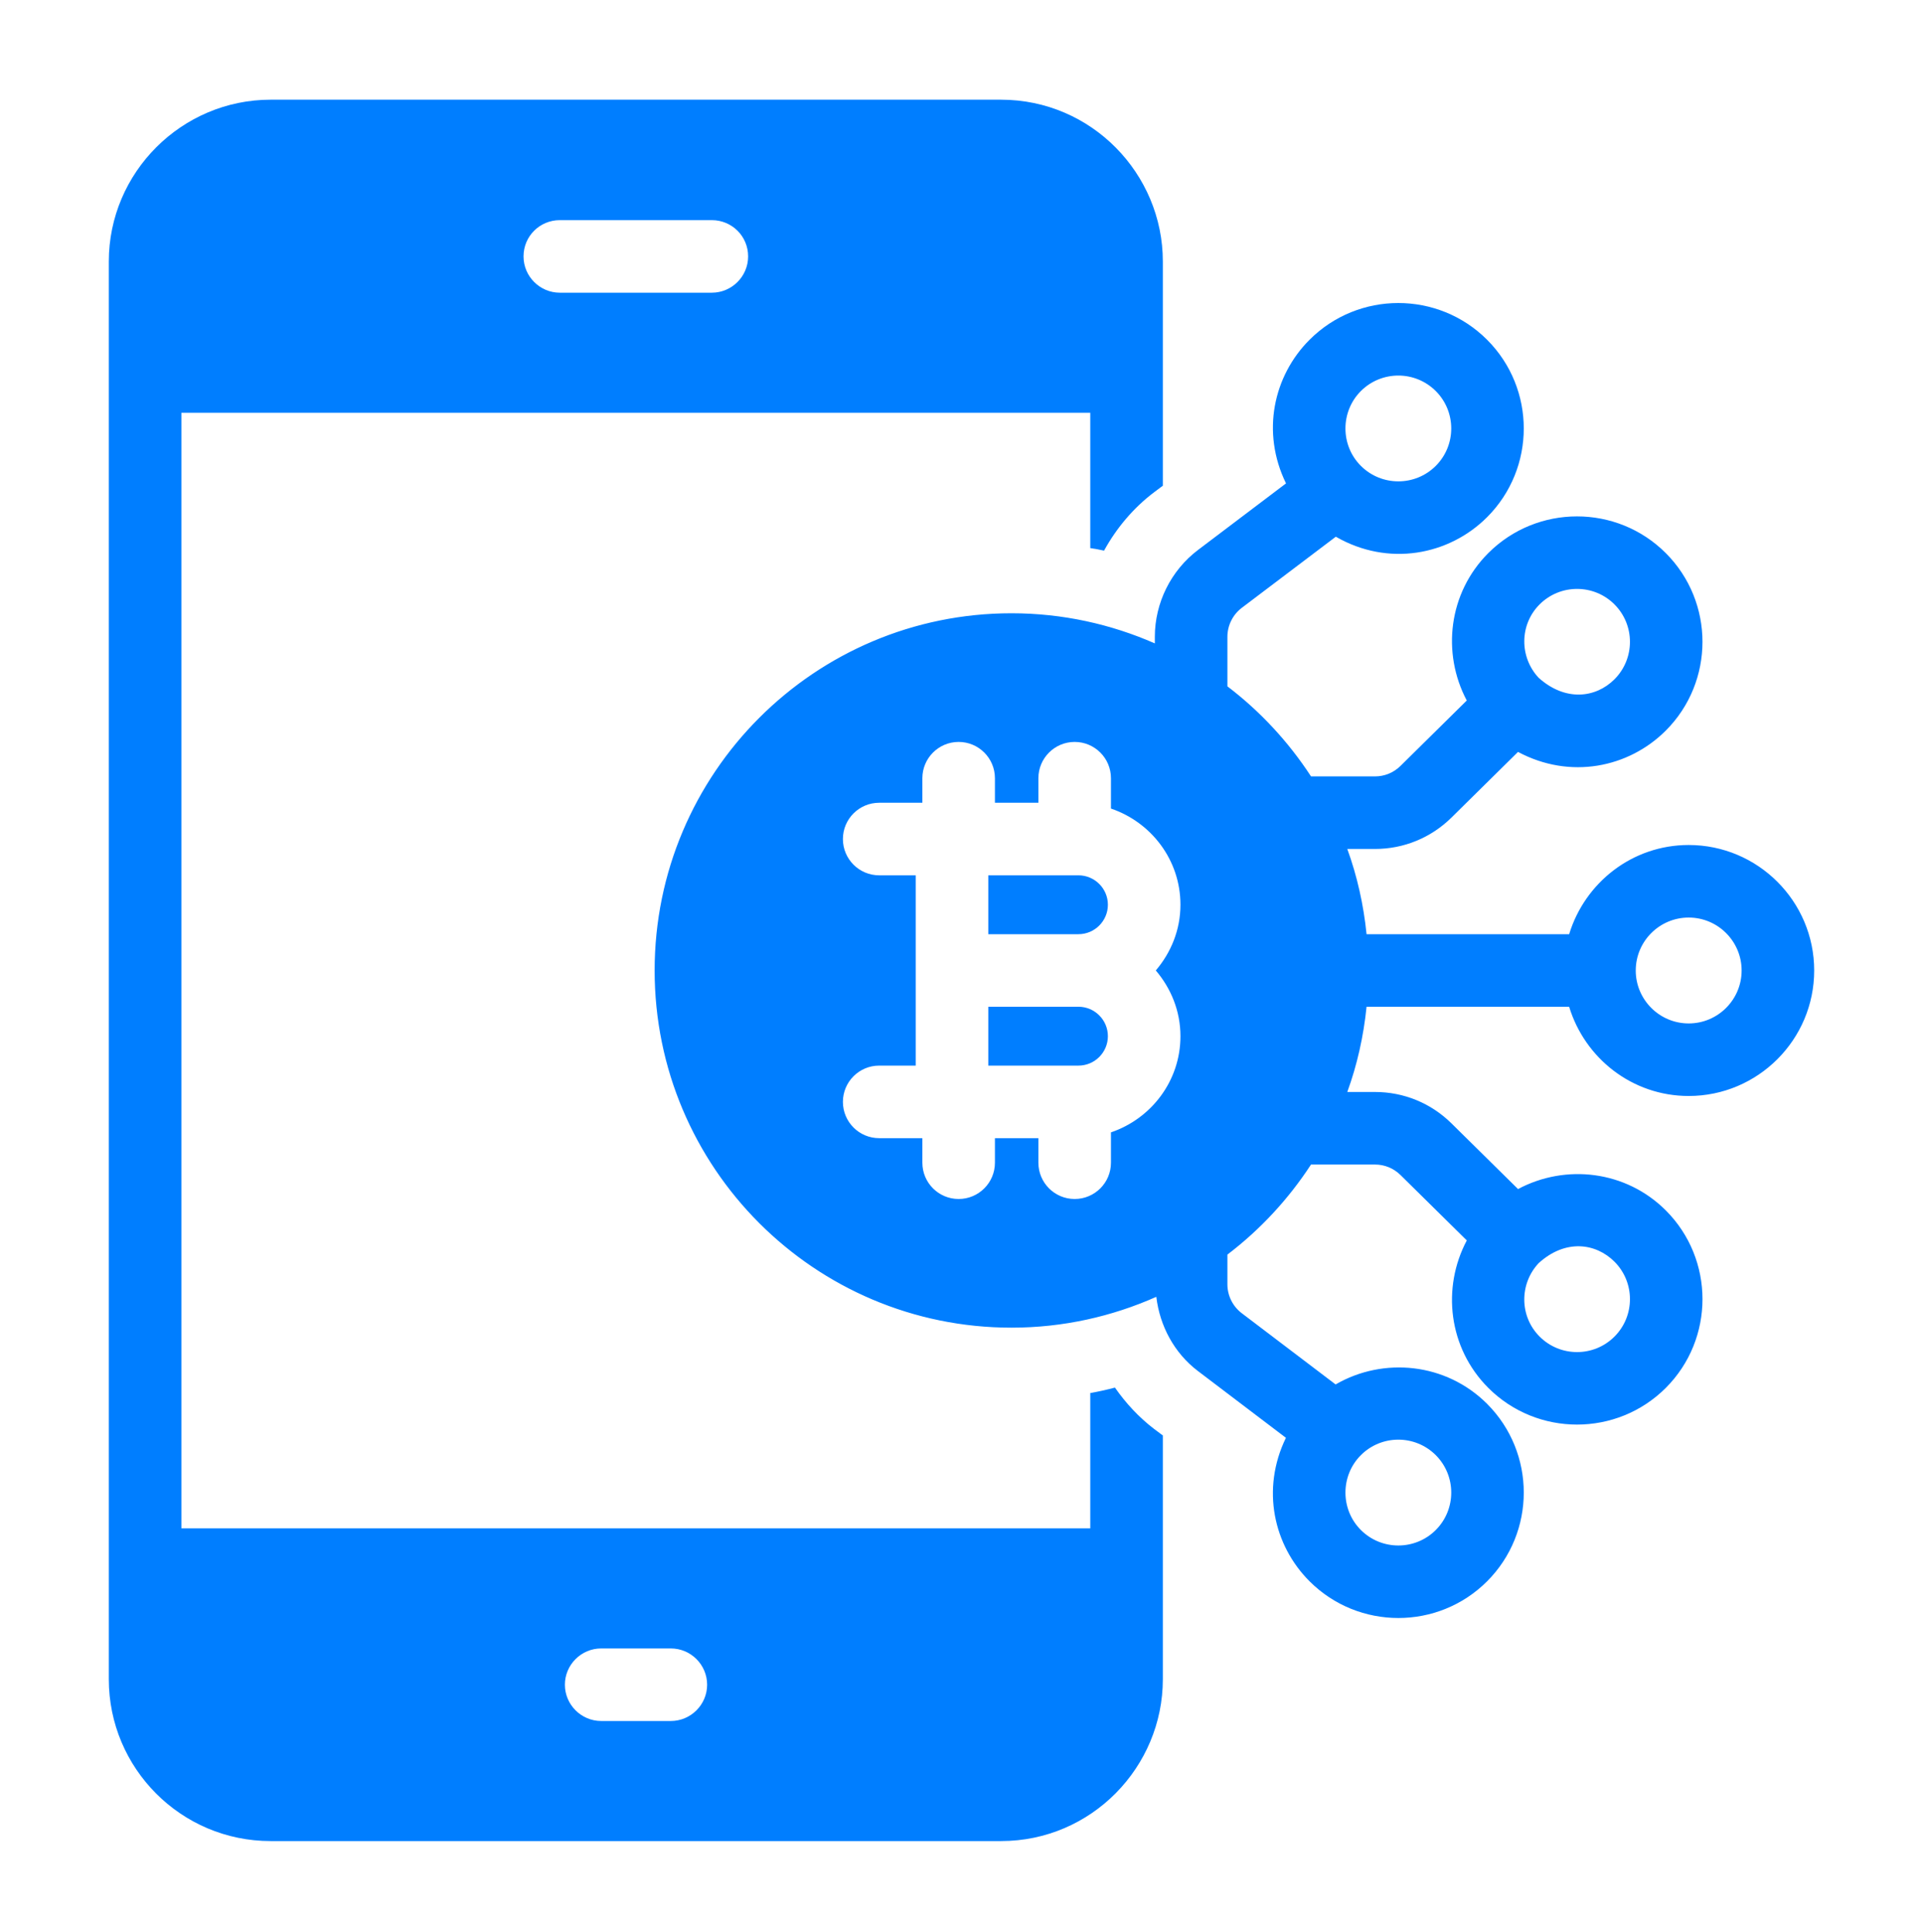
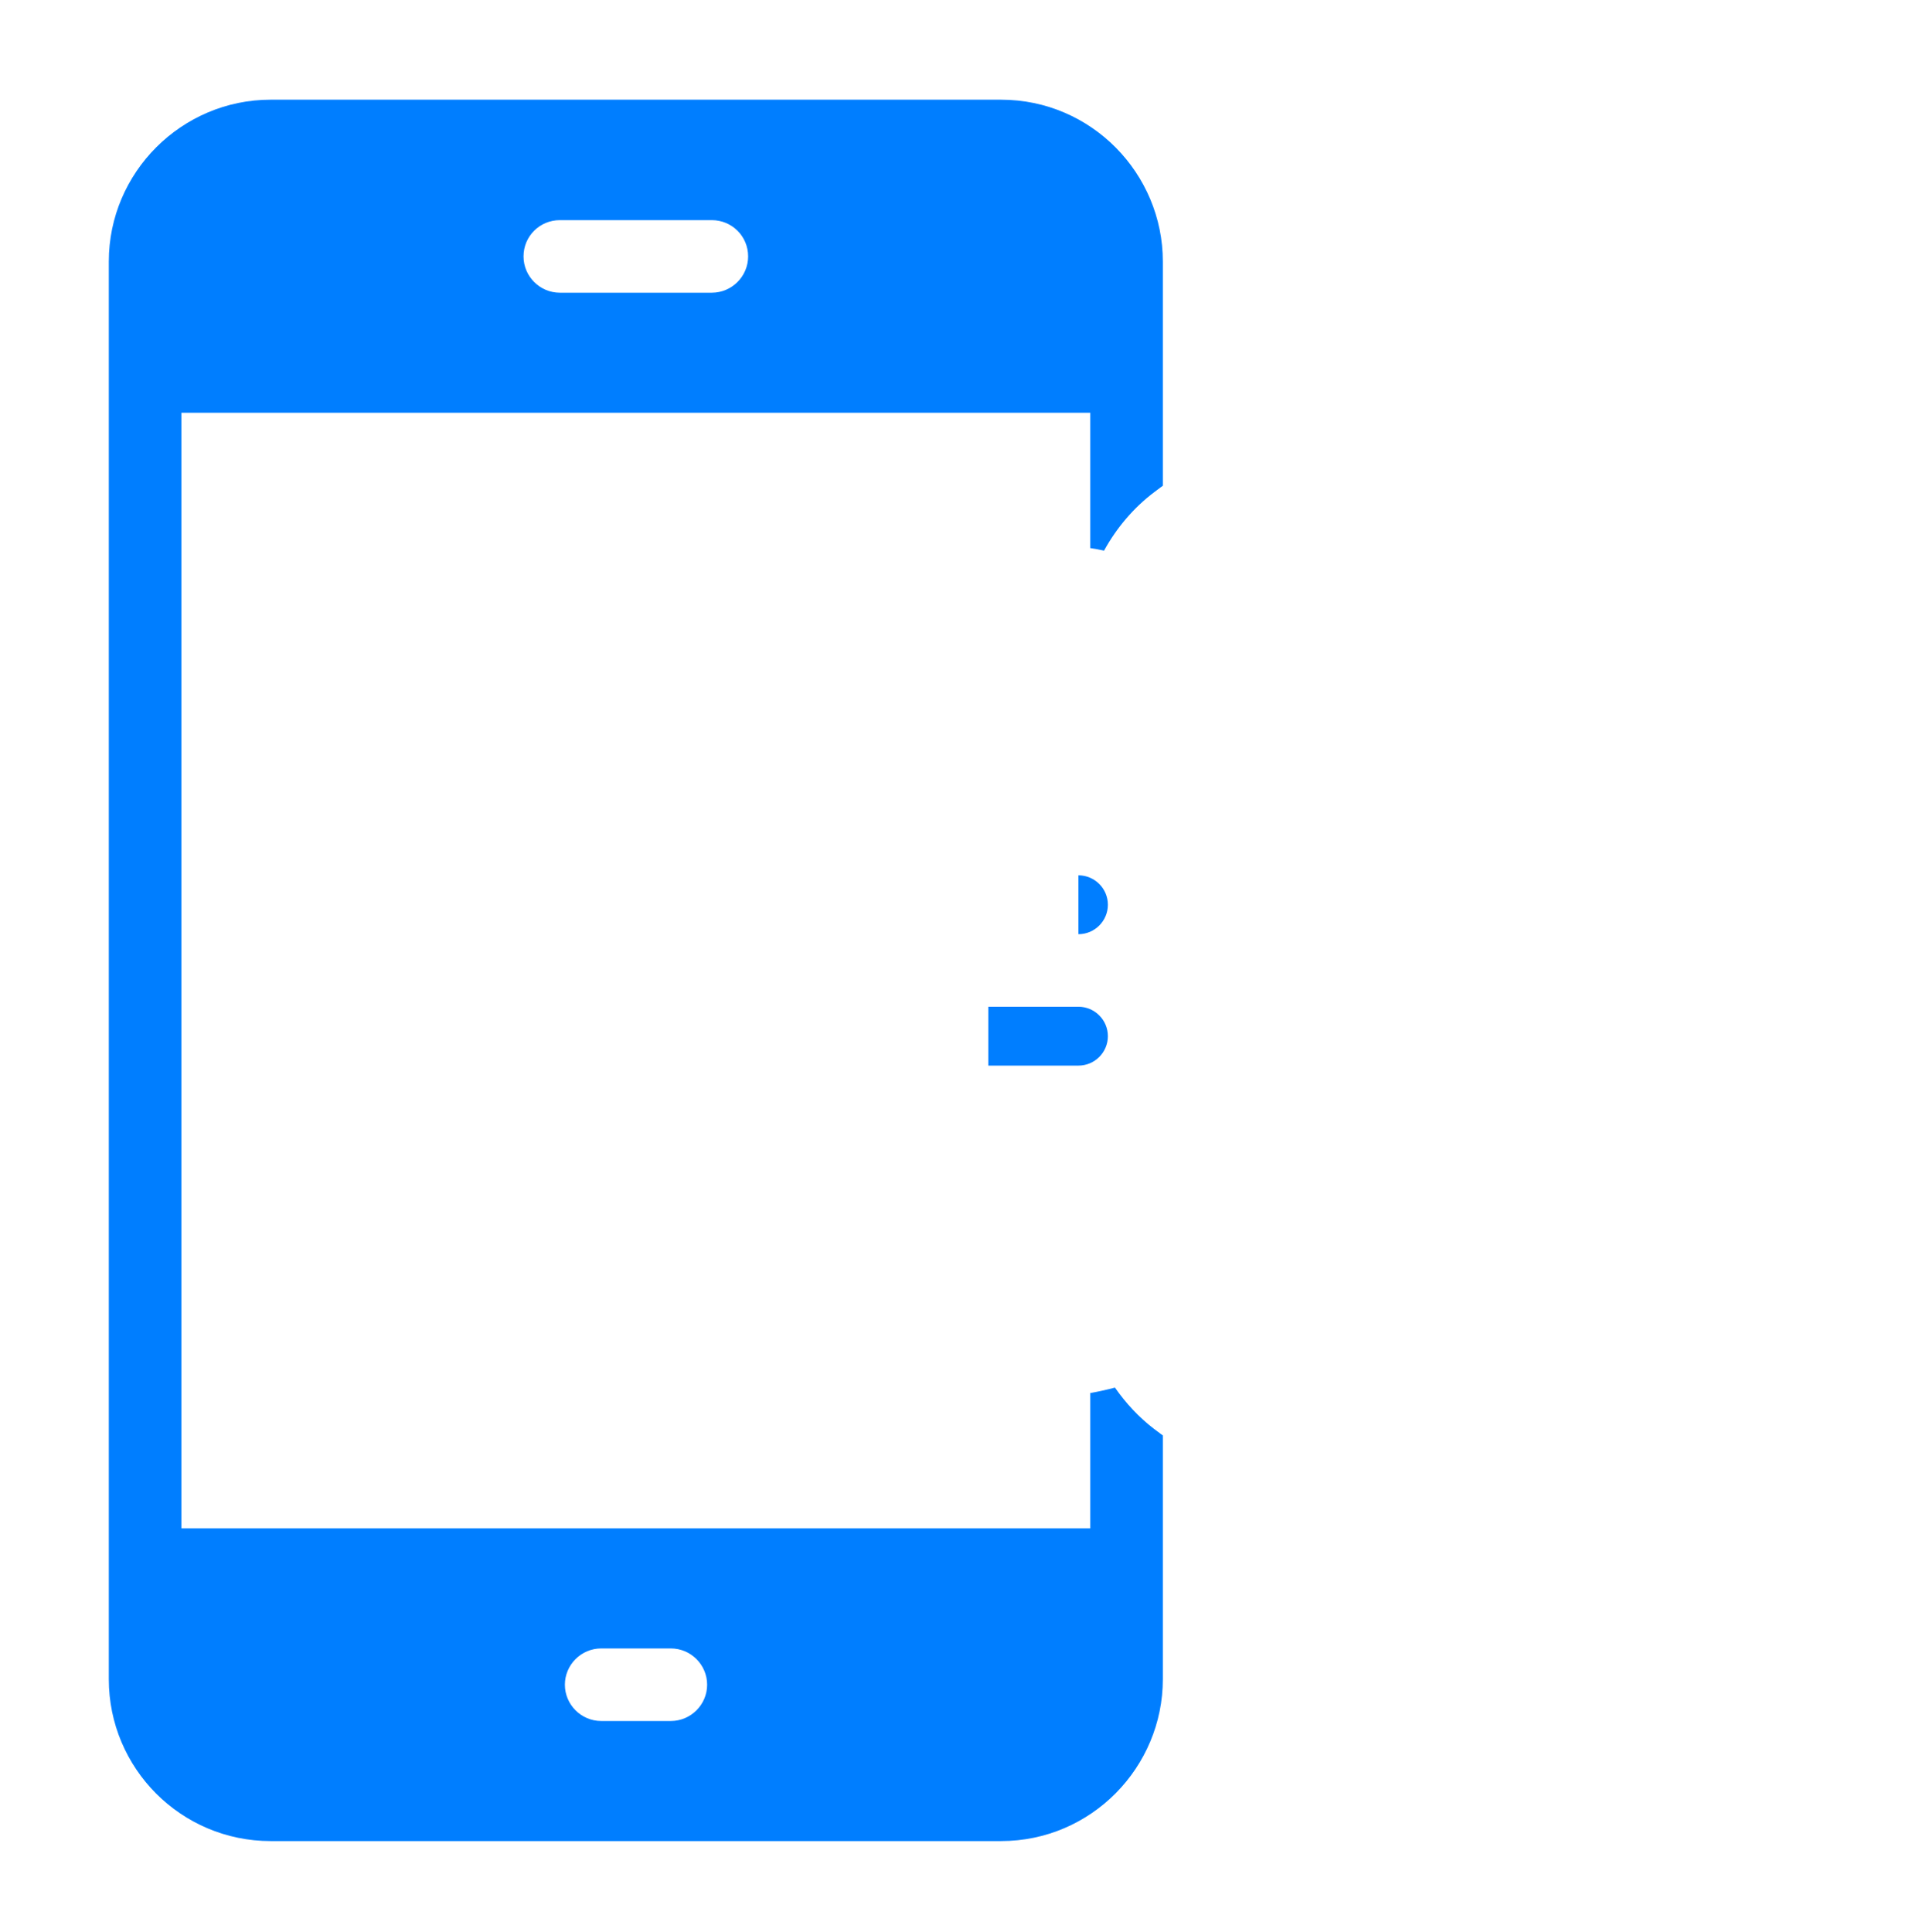
<svg xmlns="http://www.w3.org/2000/svg" width="200" height="201" viewBox="0 0 200 201" fill="none">
  <path d="M115.959 144.333C115.091 144.559 114.261 144.748 113.393 144.899V158.974H18.865V42.936H113.393V57.012C113.883 57.087 114.336 57.163 114.827 57.276C116.11 54.936 117.883 52.823 120.034 51.201L120.94 50.521V27.2C120.94 18.075 113.523 10.37 104.11 10.37H28.147C18.904 10.37 11.317 17.924 11.317 27.2V174.672C11.317 183.924 18.82 191.502 28.147 191.502H104.11C113.529 191.502 120.94 183.791 120.94 174.672V149.314L120.034 148.635C118.45 147.427 117.091 145.955 115.959 144.333ZM58.223 22.899H74.034C76.11 22.899 77.808 24.559 77.808 26.672C77.808 28.748 76.11 30.446 74.034 30.446H58.223C56.148 30.446 54.449 28.748 54.449 26.672C54.449 24.559 56.148 22.899 58.223 22.899ZM69.77 179.012H62.525C60.45 179.012 58.751 177.314 58.751 175.238C58.751 173.163 60.45 171.465 62.525 171.465H69.77C71.846 171.465 73.544 173.163 73.544 175.238C73.544 177.314 71.846 179.012 69.77 179.012Z" fill="#007EFF" />
  <path d="M112.162 104.718H102.786V110.841H112.162C113.85 110.841 115.225 109.468 115.225 107.78C115.225 106.093 113.85 104.718 112.162 104.718Z" fill="#007EFF" />
-   <path d="M112.162 91.048H102.786V97.171H112.162C113.85 97.171 115.225 95.796 115.225 94.109C115.225 92.421 113.85 91.048 112.162 91.048Z" fill="#007EFF" />
-   <path d="M163.197 104.718C164.826 110.07 169.751 114.001 175.63 114.001C182.827 114.001 188.683 108.145 188.683 100.948C188.683 93.749 182.827 87.894 175.63 87.894C169.753 87.894 164.83 91.821 163.199 97.171H142.128C141.815 94.089 141.146 91.116 140.124 88.306H143.006C145.998 88.306 148.821 87.147 150.958 85.043L157.879 78.212C163.311 81.114 169.39 79.85 173.249 75.994C173.248 75.994 173.249 75.992 173.249 75.994C178.335 70.905 178.337 62.621 173.249 57.532C168.157 52.439 159.876 52.442 154.787 57.532C150.64 61.681 149.934 67.93 152.55 72.865L145.657 79.668C144.944 80.372 144.002 80.759 143.006 80.759H136.352C134.007 77.161 131.066 73.987 127.655 71.391V66.235C127.655 65.059 128.215 63.933 129.153 63.224L138.93 55.827C144.378 58.966 150.689 57.77 154.662 53.797C159.751 48.708 159.751 40.428 154.662 35.339C149.571 30.246 141.288 30.249 136.201 35.339C132.439 39.101 131.151 44.959 133.751 50.281L124.6 57.204C121.786 59.331 120.108 62.706 120.108 66.235V66.924C115.542 64.92 110.506 63.79 105.199 63.79C84.715 63.79 68.085 80.421 68.085 100.945C68.085 121.469 84.715 138.1 105.199 138.099C110.566 138.099 115.654 136.939 120.261 134.892C120.621 137.924 122.134 140.749 124.585 142.607L133.742 149.557C131.141 154.901 132.462 160.746 136.201 164.482C141.291 169.569 149.573 169.573 154.662 164.484C159.751 159.394 159.751 151.112 154.662 146.021C150.391 141.757 143.9 141.116 138.908 144.005L129.146 136.594C128.213 135.887 127.655 134.765 127.655 133.591V130.498C131.066 127.903 134.006 124.729 136.351 121.132H143.006C144.004 121.132 144.944 121.519 145.657 122.221L152.553 129.025C149.934 133.959 150.639 140.212 154.789 144.363C159.88 149.454 168.158 149.452 173.251 144.363C178.337 139.274 178.337 130.991 173.251 125.902C173.249 125.902 173.251 125.904 173.251 125.902C169.092 121.746 162.823 121.042 157.882 123.682L150.958 116.848C148.824 114.743 146.002 113.584 143.006 113.584H140.124C141.146 110.774 141.815 107.801 142.128 104.718H163.197ZM170.125 100.927C170.136 97.901 172.601 95.441 175.63 95.441C178.667 95.441 181.136 97.912 181.136 100.948C181.136 103.985 178.667 106.454 175.63 106.454C172.599 106.454 170.133 103.993 170.124 100.964C170.124 100.957 170.128 100.951 170.128 100.944C170.128 100.938 170.125 100.933 170.125 100.927ZM160.125 62.868C162.269 60.724 165.765 60.717 167.912 62.868C170.058 65.014 170.058 68.508 167.913 70.656C165.949 72.62 162.787 72.986 160.021 70.497C158.013 68.34 158.027 64.967 160.125 62.868ZM141.537 40.675C143.687 38.528 147.175 38.527 149.326 40.675C151.472 42.821 151.472 46.315 149.326 48.461C147.177 50.608 143.685 50.606 141.537 48.459C139.397 46.324 139.398 42.814 141.537 40.675ZM122.772 107.78C122.772 112.44 119.731 116.364 115.544 117.785V120.942C115.544 123.026 113.854 124.715 111.77 124.715C109.686 124.715 107.997 123.026 107.997 120.942V118.388H103.477V120.942C103.477 123.026 101.787 124.715 99.703 124.715C97.619 124.715 95.93 123.026 95.93 120.942V118.388H91.439C89.355 118.388 87.666 116.698 87.666 114.614C87.666 112.53 89.355 110.841 91.439 110.841H95.239C95.239 110.263 95.239 90.348 95.239 91.048H91.439C89.355 91.048 87.666 89.358 87.666 87.274C87.666 85.19 89.355 83.501 91.439 83.501H95.93V80.947C95.93 78.863 97.619 77.173 99.703 77.173C101.787 77.173 103.477 78.863 103.477 80.947V83.501H107.997V80.947C107.997 78.863 109.686 77.173 111.77 77.173C113.854 77.173 115.544 78.863 115.544 80.947V84.104C119.731 85.525 122.772 89.449 122.772 94.109C122.772 96.725 121.784 99.092 120.208 100.944C121.784 102.796 122.772 105.164 122.772 107.78ZM141.537 151.359C143.687 149.212 147.175 149.211 149.326 151.359C151.472 153.506 151.472 157.001 149.326 159.146C147.181 161.294 143.685 161.294 141.537 159.146C139.397 157.01 139.398 153.498 141.537 151.359ZM160.029 131.385C162.815 128.855 165.969 129.297 167.913 131.238C170.058 133.387 170.058 136.88 167.913 139.027C165.769 141.175 162.275 141.179 160.127 139.027C158.023 136.923 158.01 133.538 160.029 131.385Z" fill="#007EFF" />
+   <path d="M112.162 91.048V97.171H112.162C113.85 97.171 115.225 95.796 115.225 94.109C115.225 92.421 113.85 91.048 112.162 91.048Z" fill="#007EFF" />
</svg>